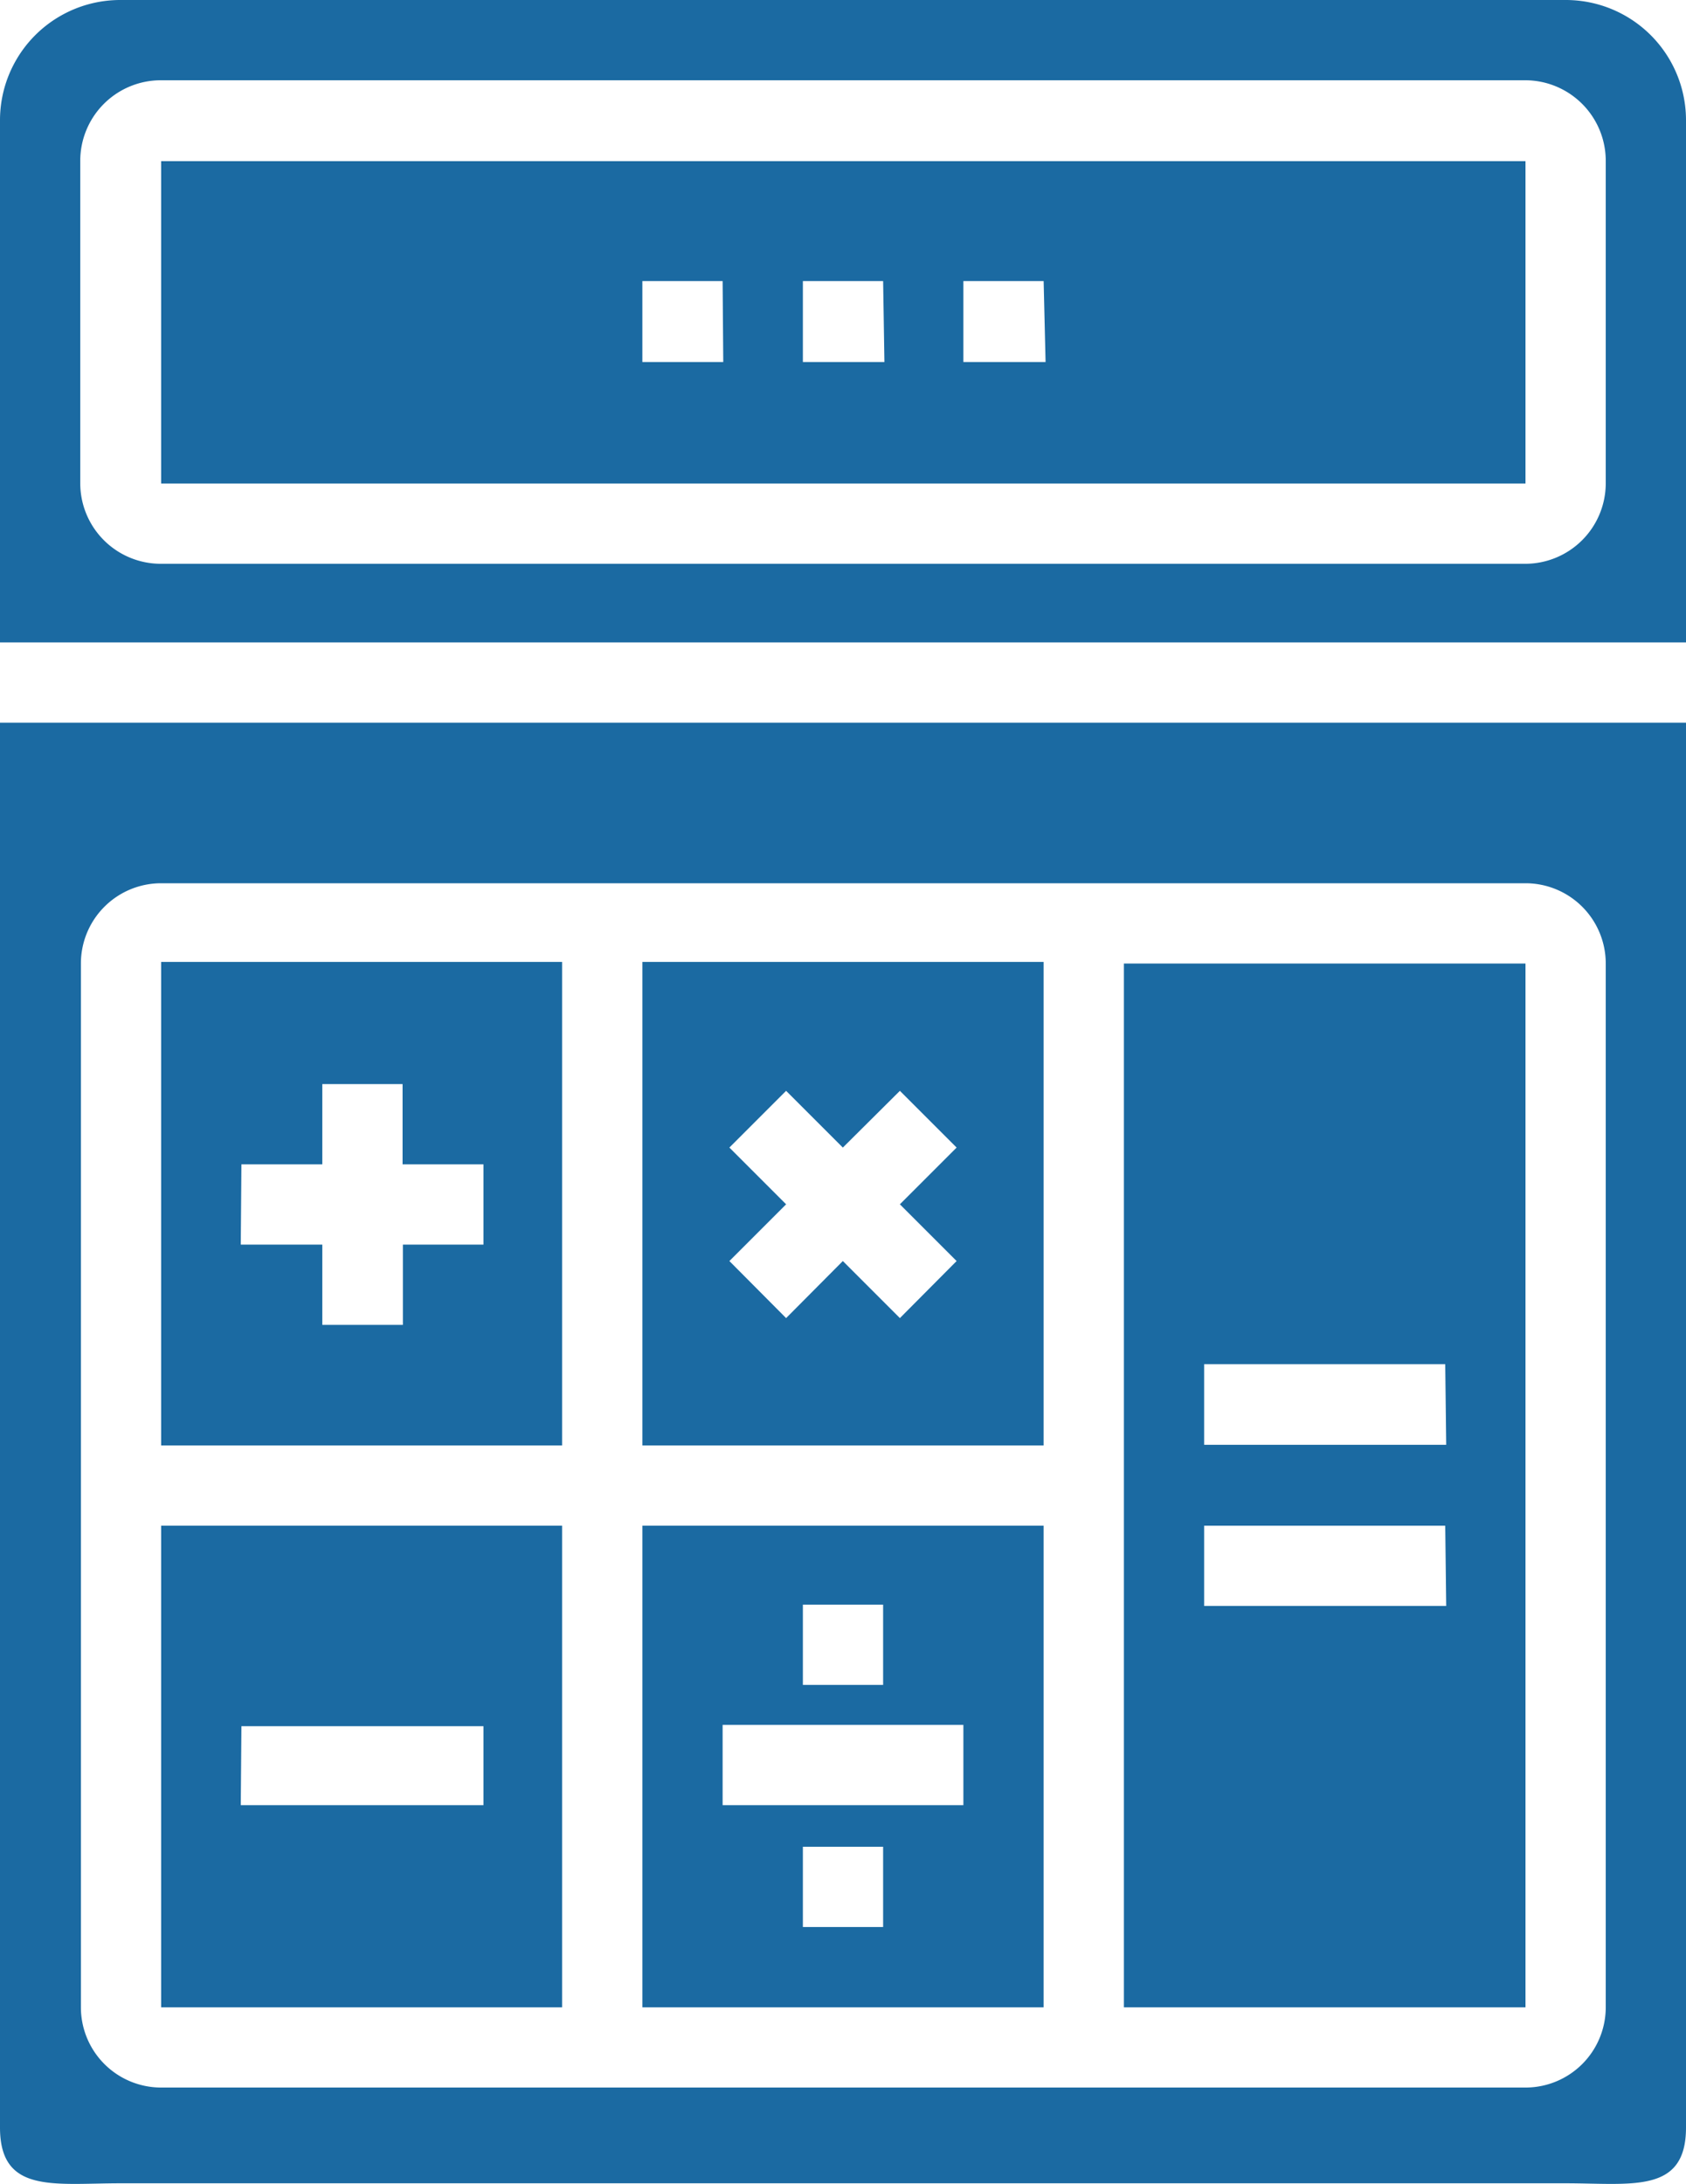
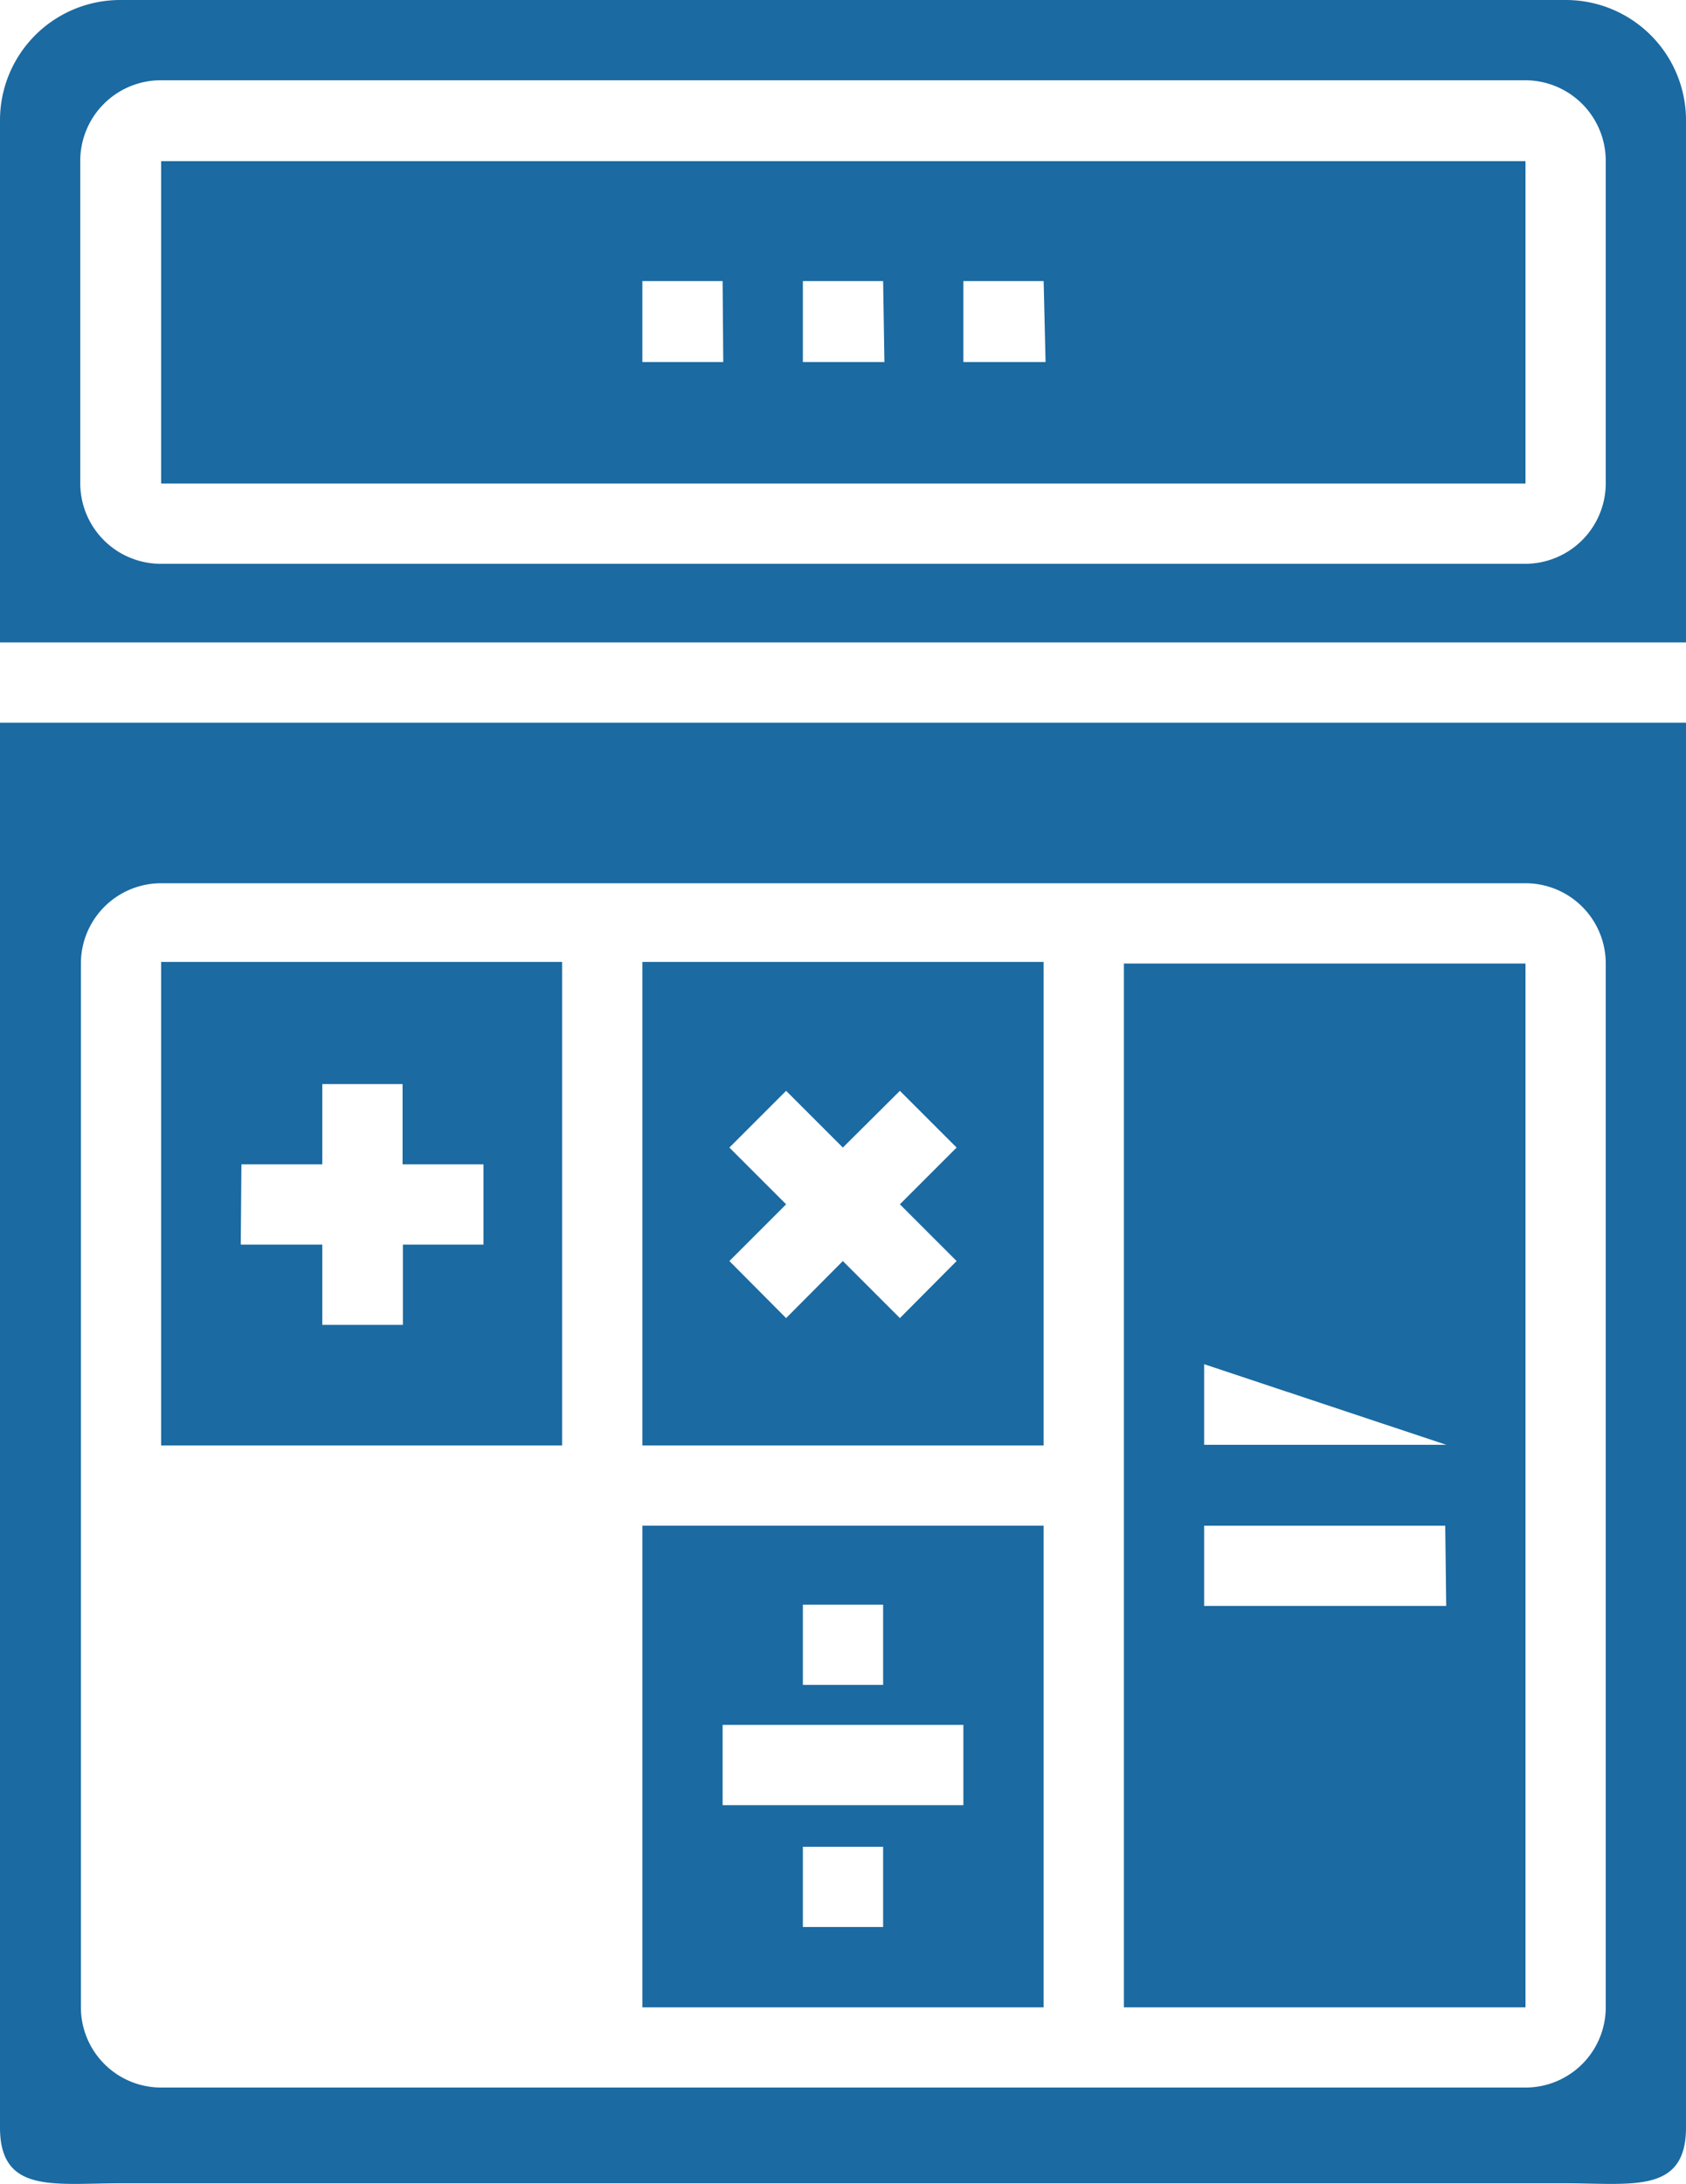
<svg xmlns="http://www.w3.org/2000/svg" viewBox="0 0 52.31 67.76">
  <defs>
    <style>.cls-1{isolation:isolate;}.cls-2{fill:#1b6aa2;}</style>
  </defs>
  <title>Calculator@1x</title>
  <g id="Layer_2" data-name="Layer 2">
    <g id="calculator">
      <g class="cls-1">
        <g id="Calculator-2" data-name="Calculator">
          <path class="cls-2" d="M19.93,62.27H32.38V47.33H19.93Zm7.47-2.49H24.91V57.29H27.4Zm-2.49-10H27.4v2.49H24.91Zm-2.49,3.73h7.47V56H22.42Z" />
-           <path class="cls-2" d="M34.87,29.89V62.27H47.33V29.89Zm10,19.93H37.36V47.33h7.48Zm0-5H37.36v-2.5h7.48Z" />
-           <path class="cls-2" d="M5,62.27H17.44V47.33H5Zm2.49-8.72H15V56H7.47Z" />
+           <path class="cls-2" d="M34.87,29.89V62.27H47.33V29.89Zm10,19.93H37.36V47.33h7.48Zm0-5H37.36v-2.5Z" />
          <path class="cls-2" d="M52.31,22.42H0V66c0,2.06,1.67,1.73,3.74,1.73H48.57c2.07,0,3.74.33,3.74-1.73ZM49.82,62.27a2.49,2.49,0,0,1-2.49,2.49H5a2.49,2.49,0,0,1-2.49-2.49V29.89A2.49,2.49,0,0,1,5,27.4H47.33a2.49,2.49,0,0,1,2.49,2.49Z" />
          <path class="cls-2" d="M5,44.84H17.44v-15H5Zm2.49-8.72H10V33.63h2.49v2.49H15v2.49h-2.5V41.1H10V38.61H7.47Z" />
          <path class="cls-2" d="M19.93,44.84H32.38v-15H19.93Zm2.7-9.24,1.76-1.76,1.76,1.76,1.77-1.76,1.76,1.76-1.76,1.76,1.76,1.76-1.76,1.77-1.77-1.77-1.76,1.77-1.76-1.77,1.76-1.76Z" />
          <path class="cls-2" d="M52.31,3.74A3.73,3.73,0,0,0,48.57,0H3.74A3.73,3.73,0,0,0,0,3.74V19.93H52.31ZM49.82,15a2.5,2.5,0,0,1-2.49,2.49H5A2.5,2.5,0,0,1,2.49,15V5A2.5,2.5,0,0,1,5,2.49H47.33A2.5,2.5,0,0,1,49.82,5Z" />
          <path class="cls-2" d="M5,5V15H47.33V5Zm17.44,6.23H19.93V8.72h2.49Zm5,0H24.91V8.72H27.4Zm5,0H29.89V8.72h2.49Z" />
        </g>
      </g>
    </g>
  </g>
</svg>